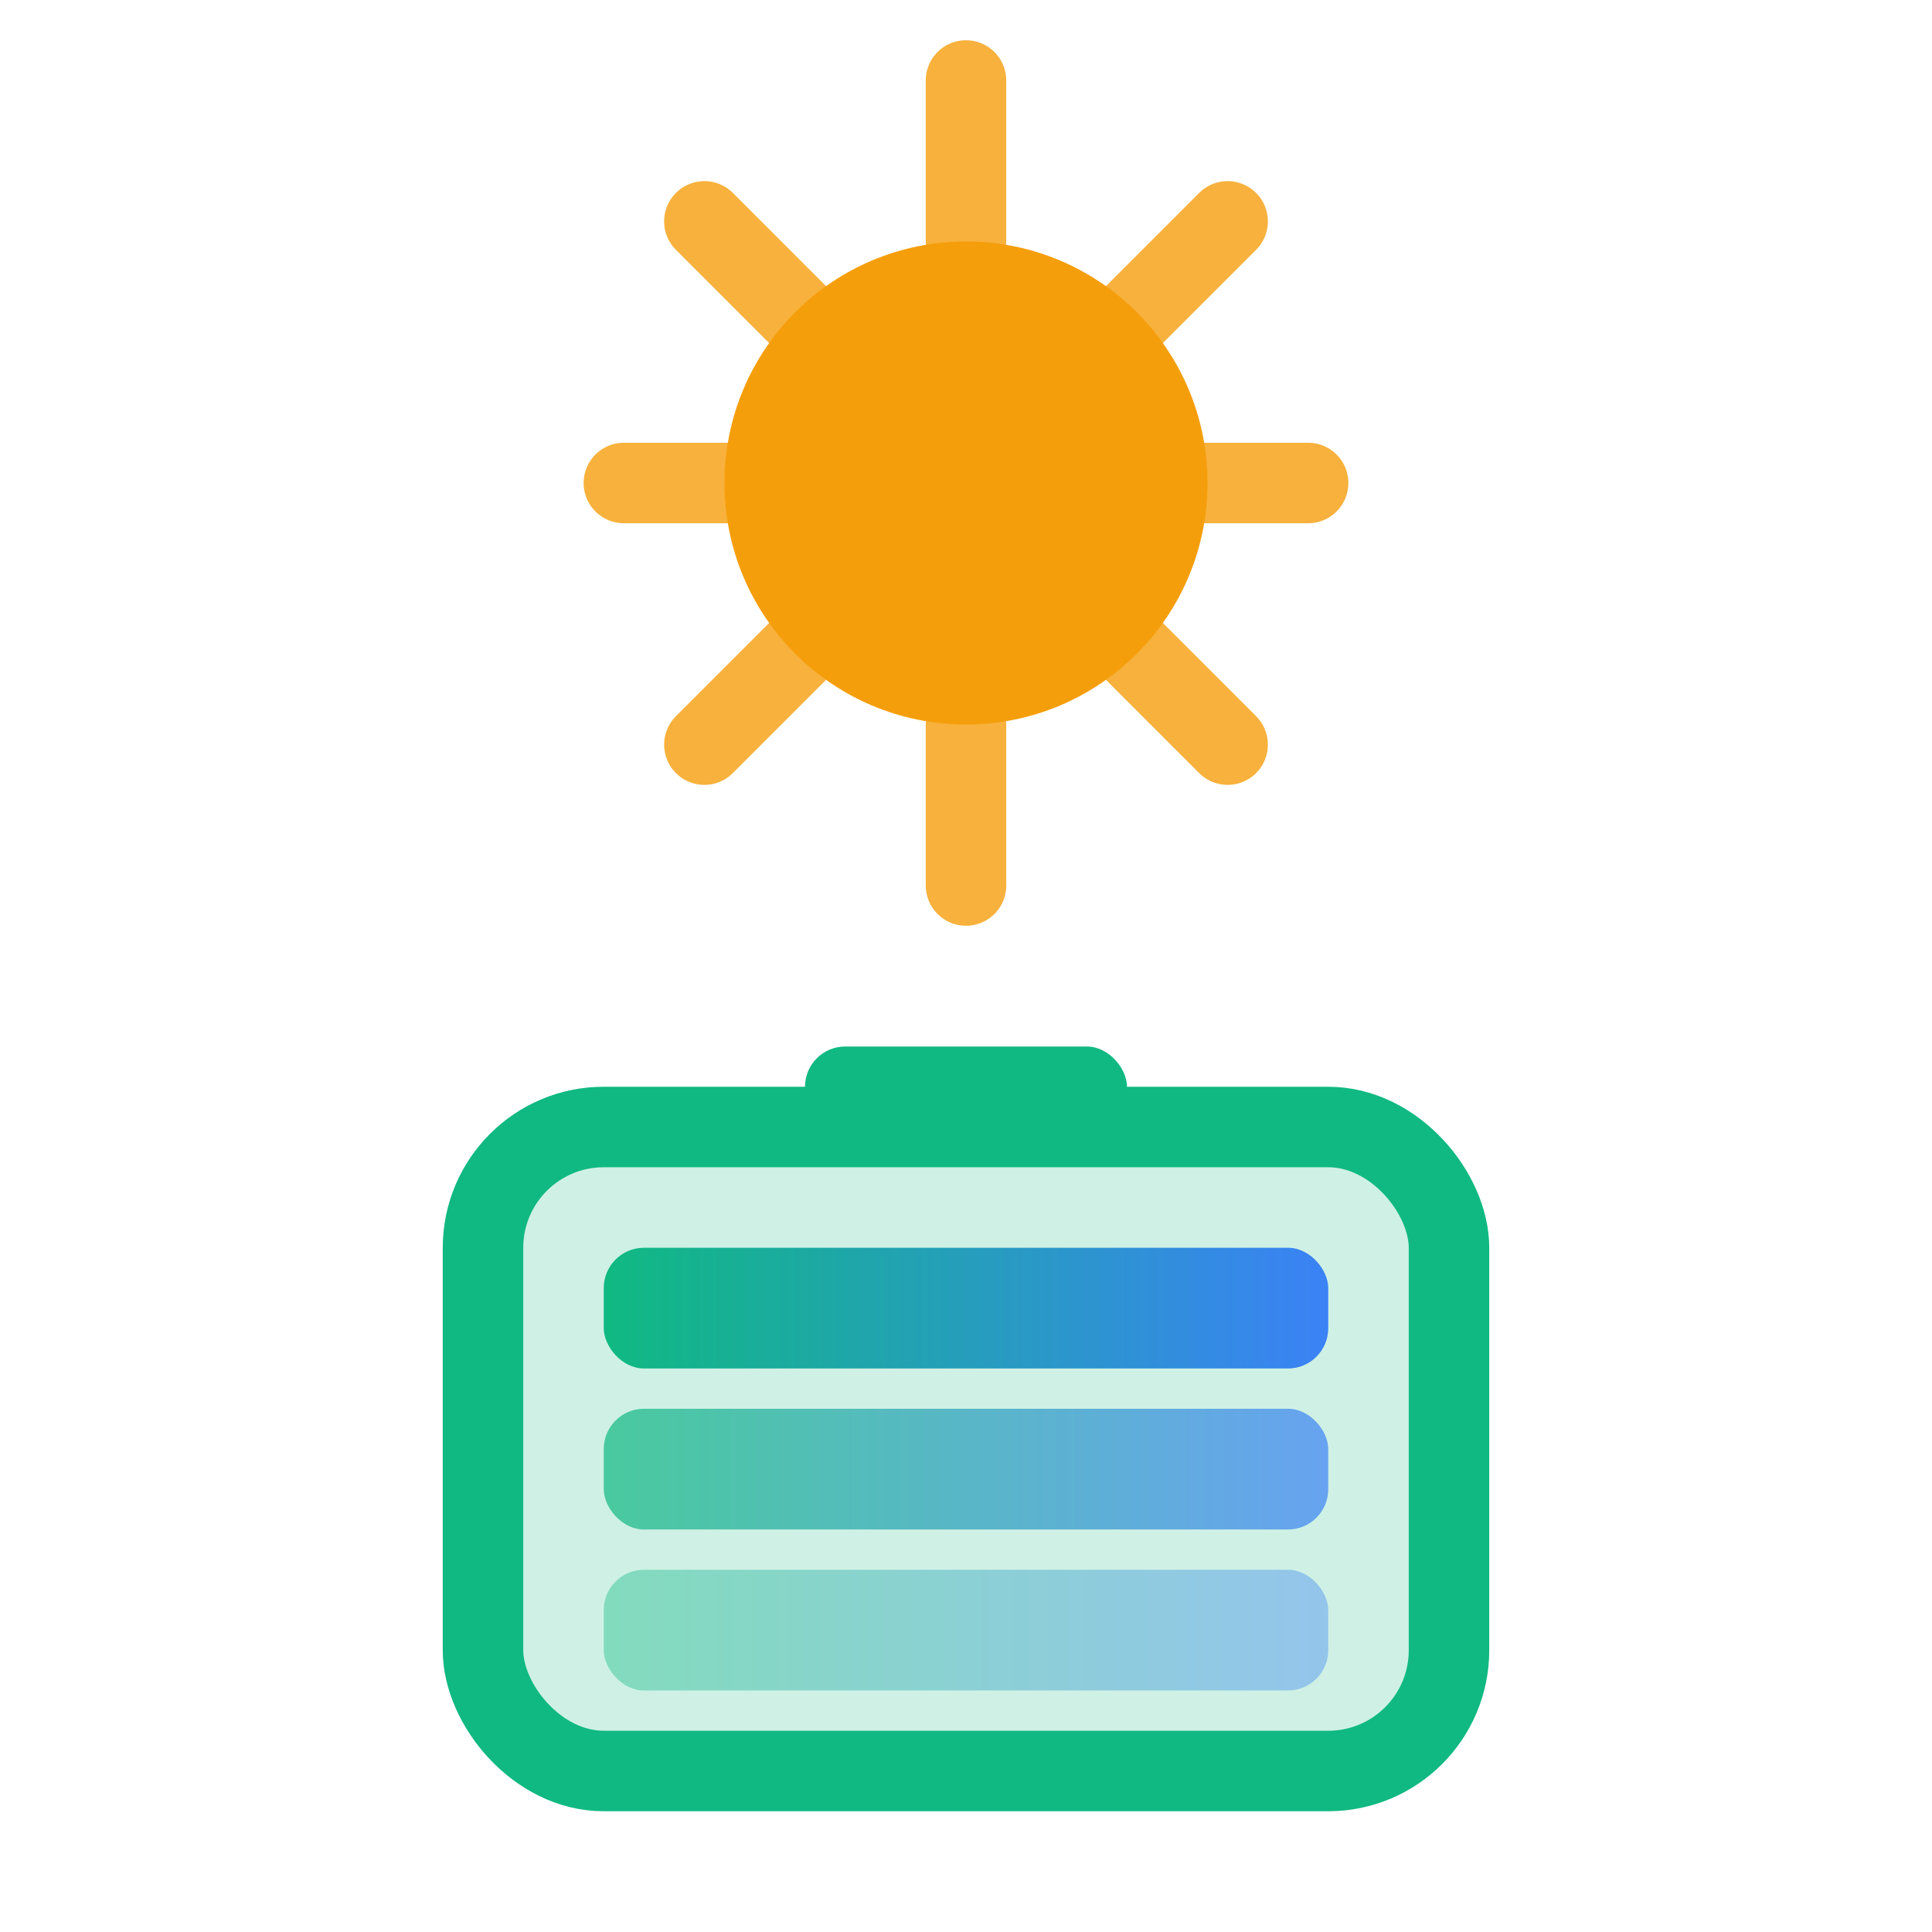
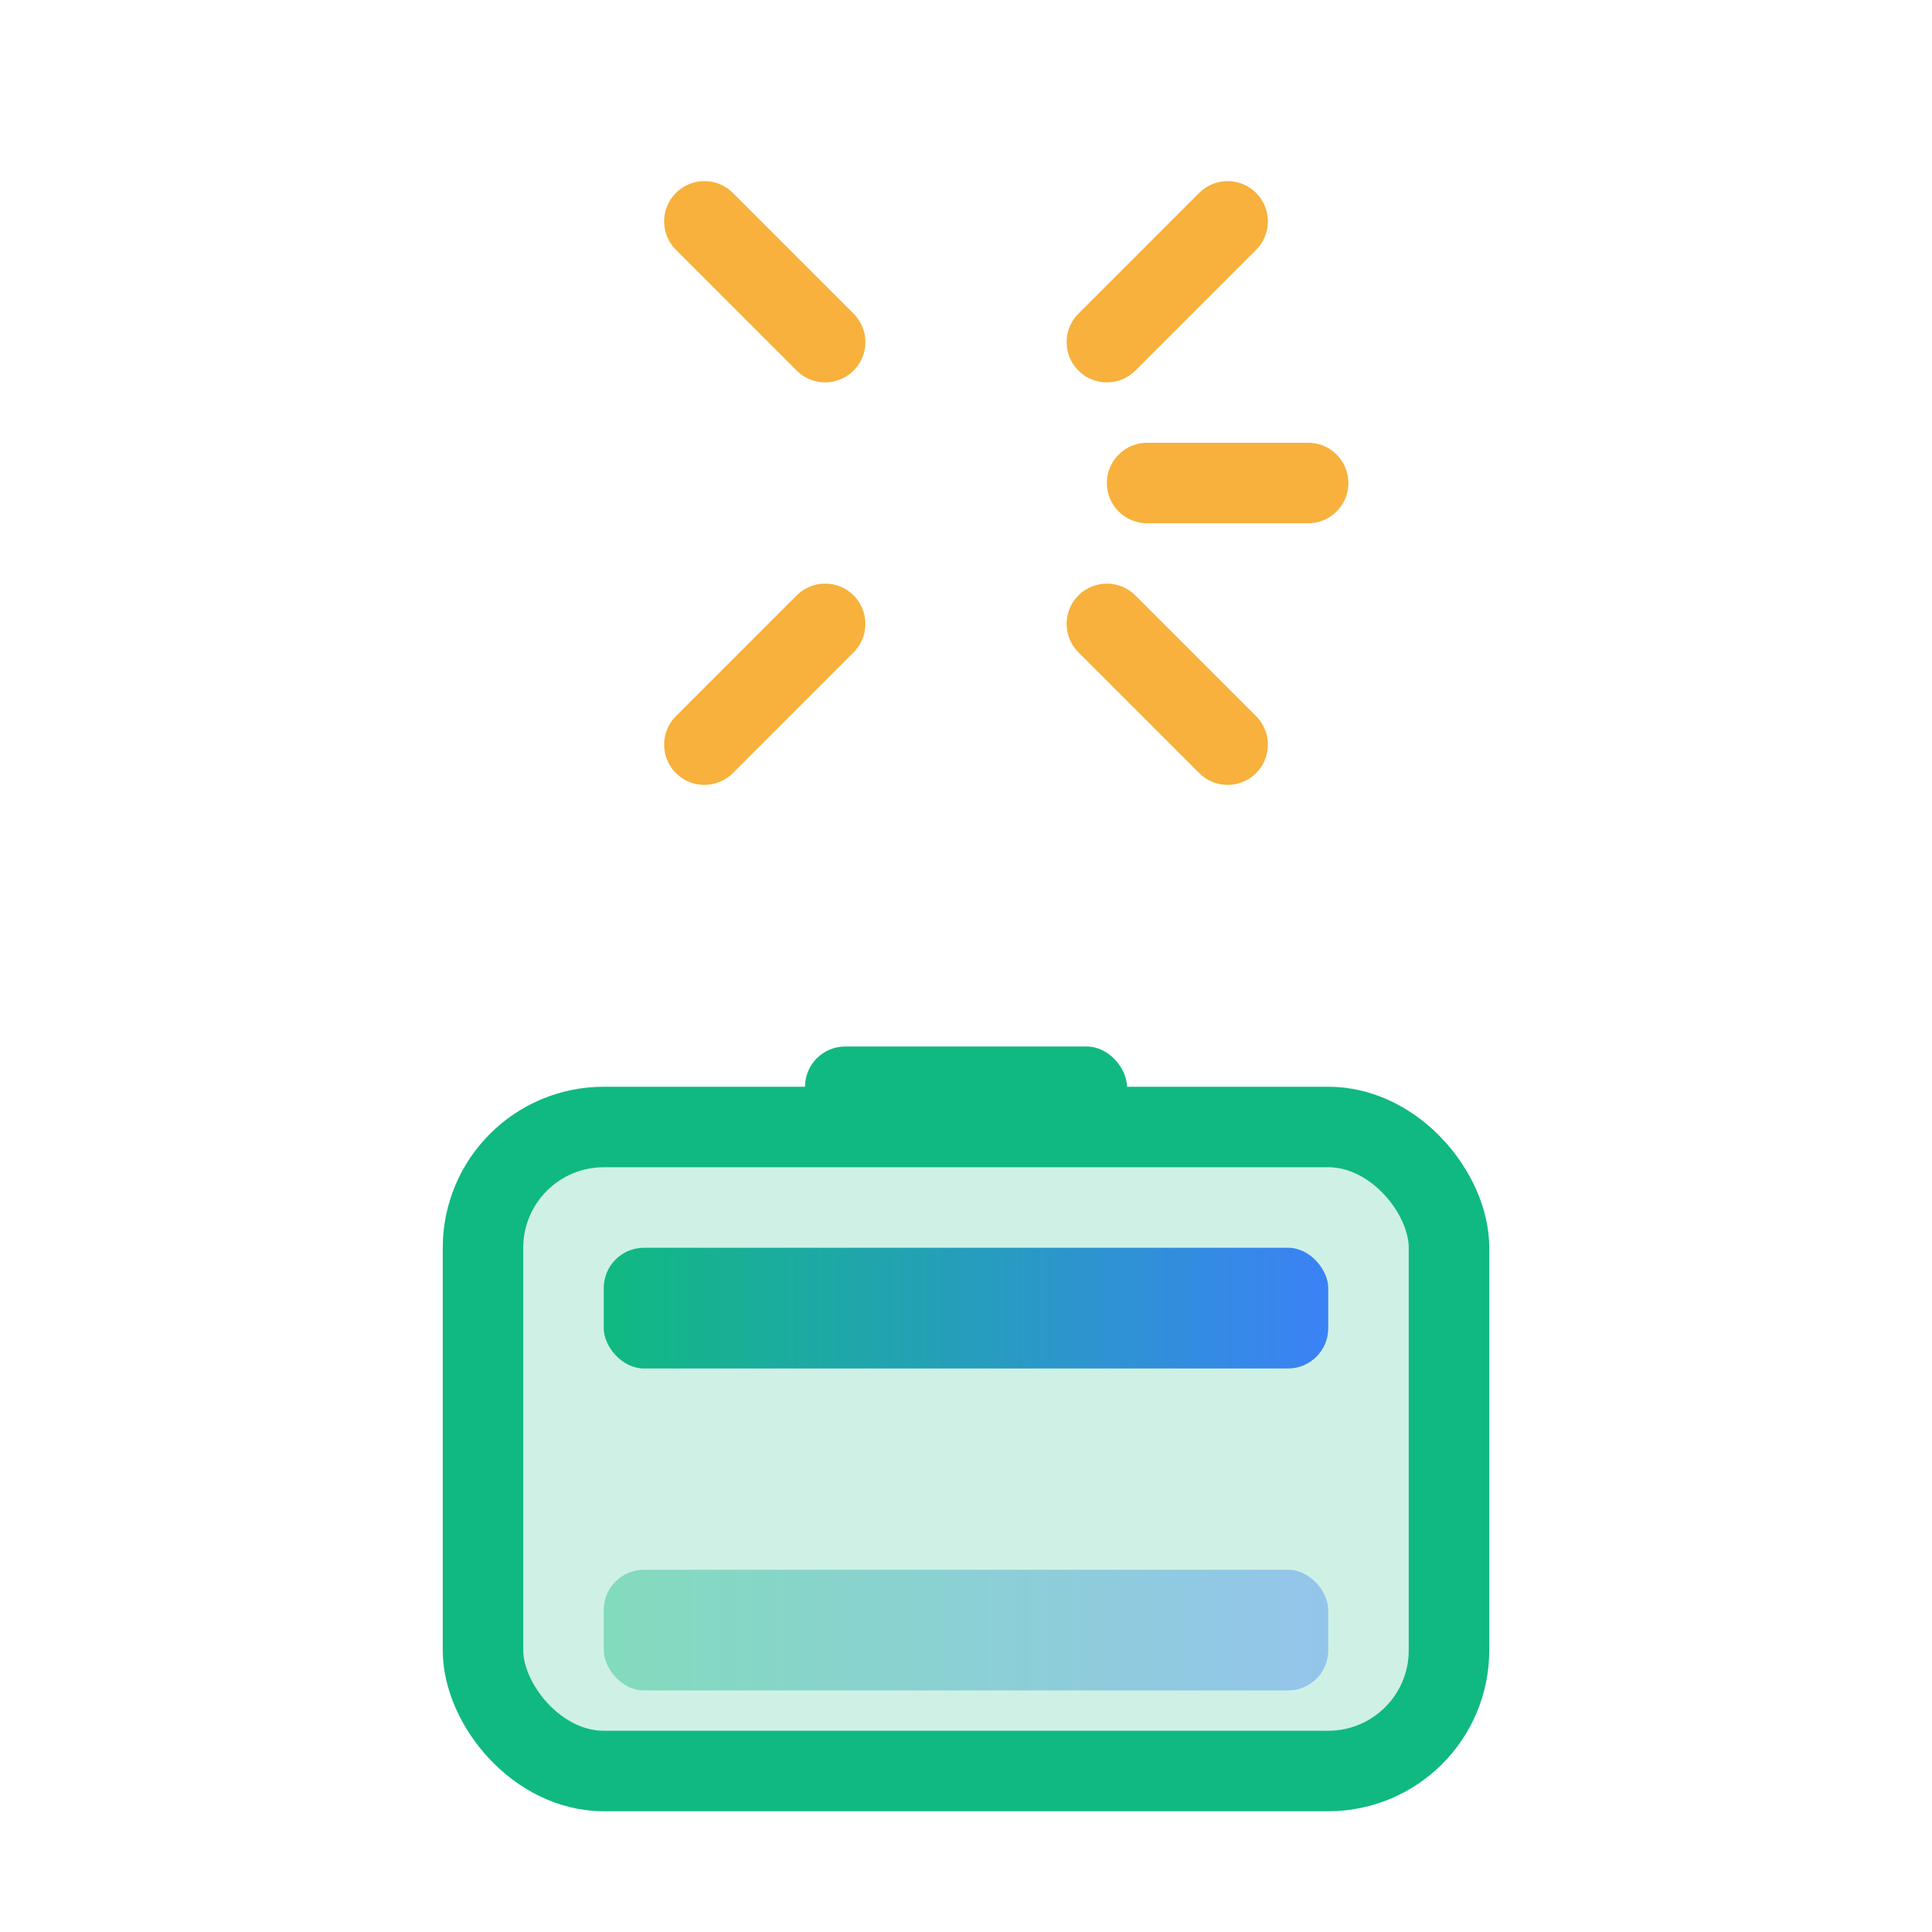
<svg xmlns="http://www.w3.org/2000/svg" width="48" height="48" viewBox="0 0 48 48" fill="none">
-   <circle cx="24" cy="12" r="6" fill="#f59e0b" />
  <g opacity="0.8">
-     <path d="M24 2 L24 6 M24 18 L24 22" stroke="#f59e0b" stroke-width="2" stroke-linecap="round" />
-     <path d="M32.5 12 L28.5 12 M19.5 12 L15.5 12" stroke="#f59e0b" stroke-width="2" stroke-linecap="round" />
+     <path d="M32.5 12 L28.5 12 M19.5 12 " stroke="#f59e0b" stroke-width="2" stroke-linecap="round" />
    <path d="M30.5 5.5 L27.5 8.5 M20.5 15.5 L17.5 18.5" stroke="#f59e0b" stroke-width="2" stroke-linecap="round" />
    <path d="M17.5 5.5 L20.5 8.5 M27.5 15.5 L30.5 18.5" stroke="#f59e0b" stroke-width="2" stroke-linecap="round" />
  </g>
-   <path d="M24 18 C24 18, 24 26, 24 26" stroke="url(#sunflow-gradient)" stroke-width="4" stroke-linecap="round" stroke-dasharray="2 2" opacity="0.8" />
  <rect x="12" y="28" width="24" height="16" rx="3" fill="#10b981" opacity="0.2" />
  <rect x="12" y="28" width="24" height="16" rx="3" fill="none" stroke="#10b981" stroke-width="2" />
  <rect x="20" y="26" width="8" height="2" rx="1" fill="#10b981" />
  <rect x="15" y="31" width="18" height="3" rx="1" fill="url(#battery-gradient)" />
-   <rect x="15" y="35" width="18" height="3" rx="1" fill="url(#battery-gradient)" opacity="0.7" />
  <rect x="15" y="39" width="18" height="3" rx="1" fill="url(#battery-gradient)" opacity="0.4" />
  <defs>
    <linearGradient id="sunflow-gradient" x1="0%" y1="0%" x2="0%" y2="100%">
      <stop offset="0%" stop-color="#f59e0b" />
      <stop offset="100%" stop-color="#10b981" />
    </linearGradient>
    <linearGradient id="battery-gradient" x1="0%" y1="0%" x2="100%" y2="0%">
      <stop offset="0%" stop-color="#10b981" />
      <stop offset="100%" stop-color="#3b82f6" />
    </linearGradient>
  </defs>
</svg>